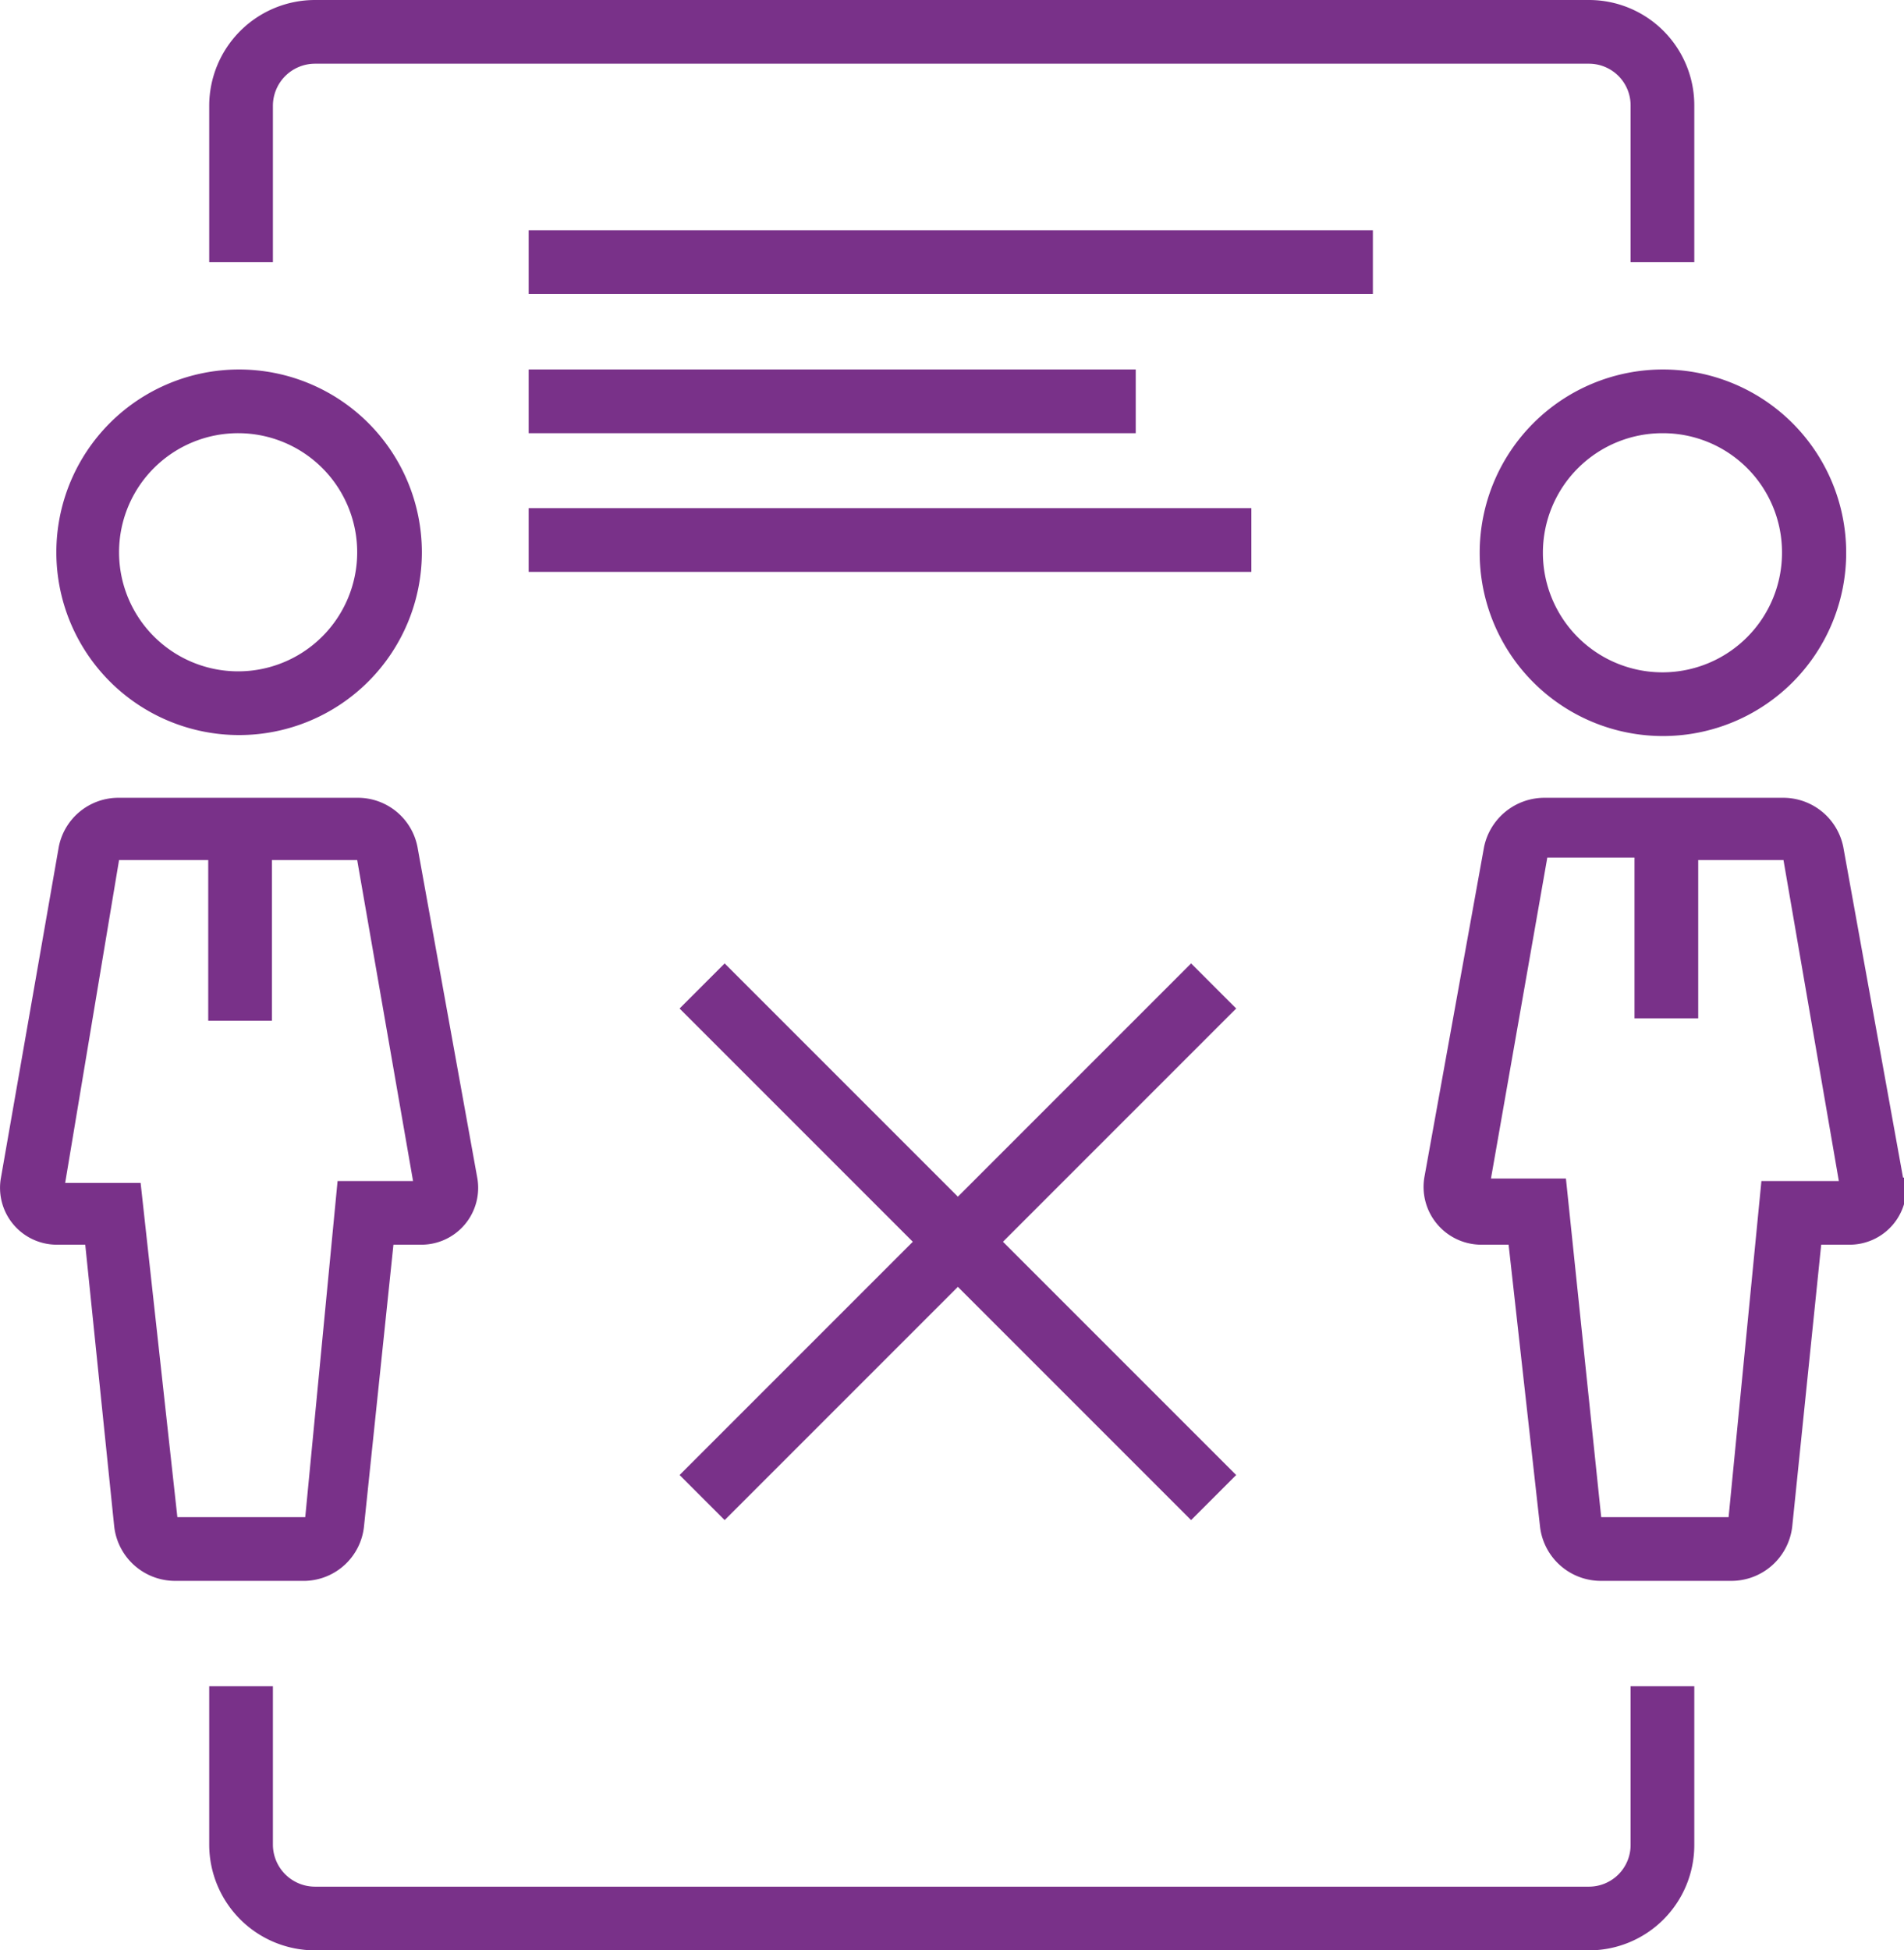
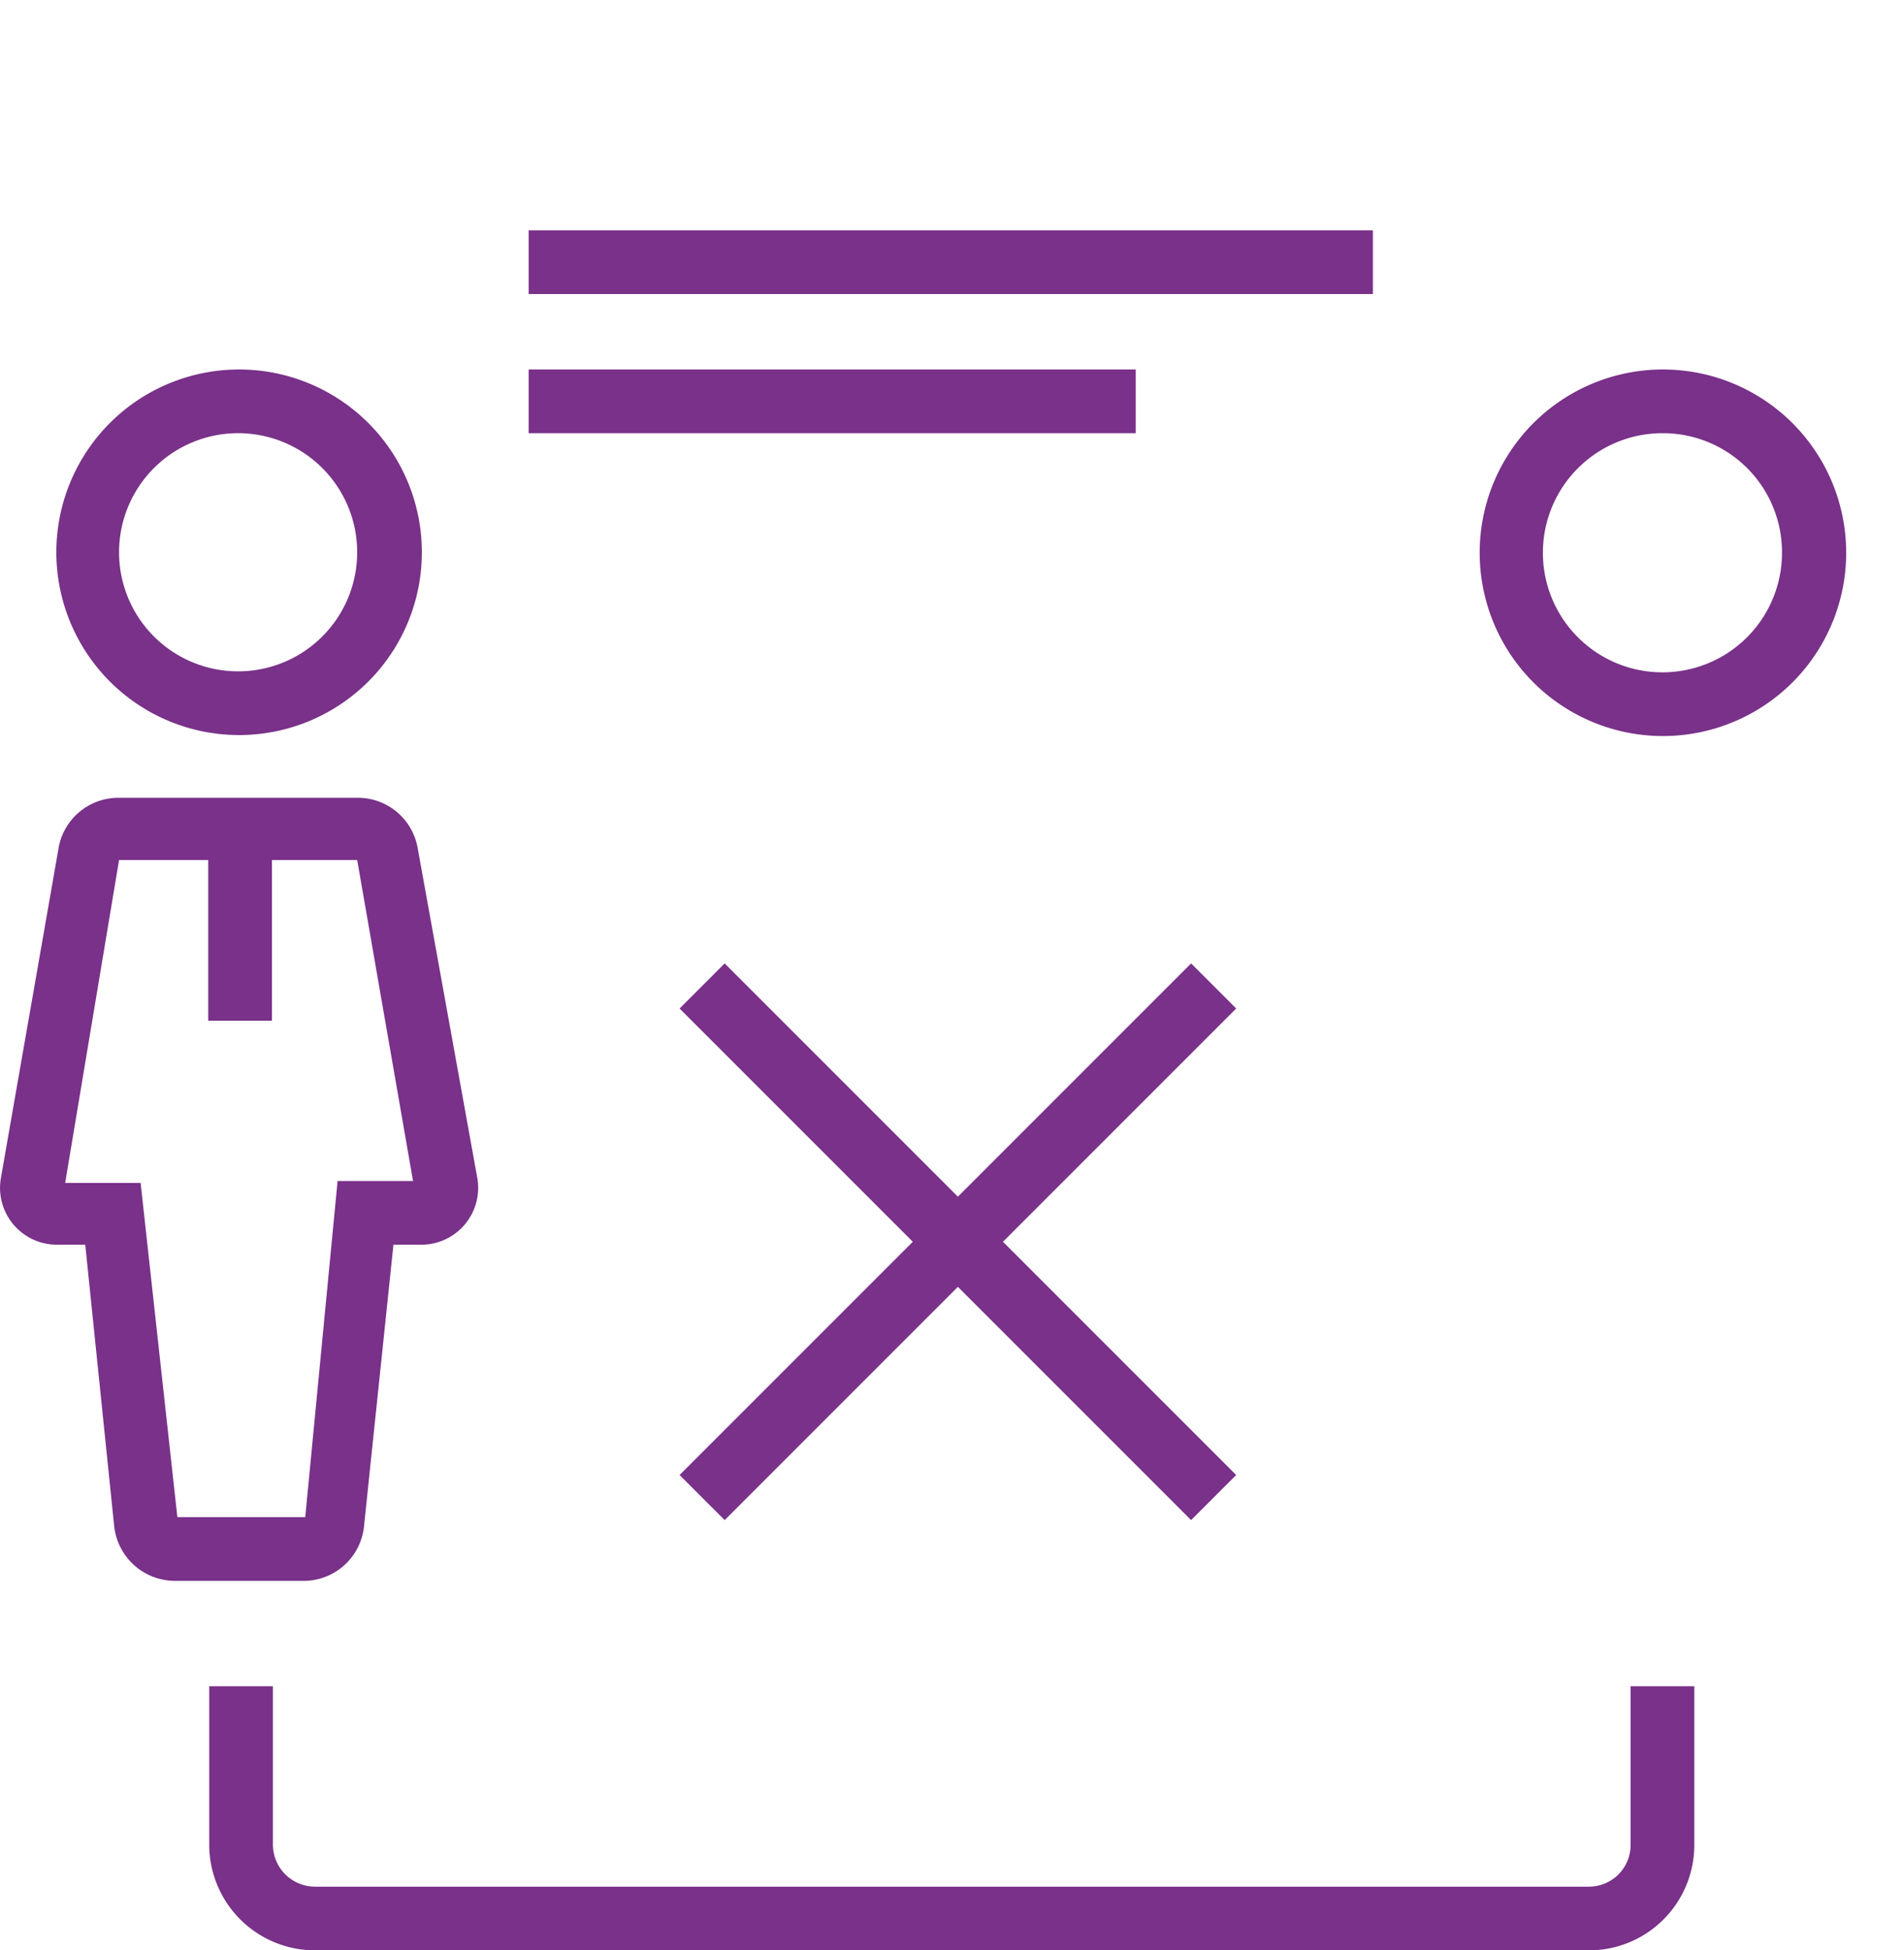
<svg xmlns="http://www.w3.org/2000/svg" viewBox="0 0 38.86 39.8">
  <defs>
    <style>.a{fill:#793189;}</style>
  </defs>
  <title>02-13</title>
  <path class="a" d="M37.85,41.75a.85.85,0,0,1-.85.85H11a.86.86,0,0,1-.86-.85V38.51H8.84v3.24A2.16,2.16,0,0,0,11,43.9H37a2.15,2.15,0,0,0,2.15-2.15V38.51h-1.3Z" transform="translate(-4.57 -4.1)" />
-   <path class="a" d="M10.14,6.25A.86.86,0,0,1,11,5.4H37a.85.85,0,0,1,.85.85v3.2h1.3V6.25A2.15,2.15,0,0,0,37,4.1H11A2.16,2.16,0,0,0,8.84,6.25v3.2h1.3Z" transform="translate(-4.57 -4.1)" />
  <path class="a" d="M12,35.24l.6-5.74h.57a1.16,1.16,0,0,0,1.14-1.37l-1.22-6.75a1.24,1.24,0,0,0-1.23-1H7a1.24,1.24,0,0,0-1.23,1L4.59,28.13A1.16,1.16,0,0,0,5.73,29.5h.58l.59,5.74a1.25,1.25,0,0,0,1.24,1.12H10.8A1.24,1.24,0,0,0,12,35.24Zm-4.56-7H5.9L7,21.65H8.82v3.28h1.3V21.65h1.74L13,28.2H11.46l-.66,6.86-2.61,0Z" transform="translate(-4.57 -4.1)" />
  <path class="a" d="M9.45,19.1a3.73,3.73,0,1,0-3.73-3.73A3.73,3.73,0,0,0,9.45,19.1Zm0-6.16A2.43,2.43,0,1,1,7,15.37,2.43,2.43,0,0,1,9.45,12.94Z" transform="translate(-4.57 -4.1)" />
-   <path class="a" d="M43.41,28.13l-1.22-6.75a1.25,1.25,0,0,0-1.23-1H36.1a1.26,1.26,0,0,0-1.24,1l-1.22,6.75a1.18,1.18,0,0,0,1.15,1.37h.57L36,35.24a1.25,1.25,0,0,0,1.25,1.12h2.65a1.25,1.25,0,0,0,1.25-1.12l.59-5.74h.58a1.16,1.16,0,0,0,1.14-1.37Zm-2.89.07-.67,6.86-2.6,0-.72-6.91H35l1.15-6.55h1.78v3.28h1.3V21.65h1.74L42.1,28.2Z" transform="translate(-4.57 -4.1)" />
  <path class="a" d="M34.77,15.37a3.74,3.74,0,1,0,3.73-3.73A3.74,3.74,0,0,0,34.77,15.37Zm6.17,0a2.44,2.44,0,1,1-2.44-2.43A2.43,2.43,0,0,1,40.94,15.37Z" transform="translate(-4.57 -4.1)" />
  <polygon class="a" points="24.31 19.66 19.55 24.42 14.79 19.66 13.87 20.58 18.63 25.34 13.87 30.1 14.79 31.02 19.55 26.26 24.31 31.02 25.23 30.1 20.47 25.34 25.23 20.58 24.31 19.66" />
  <rect class="a" x="10.79" y="4.7" width="17.23" height="1.3" />
  <rect class="a" x="10.79" y="7.54" width="12.39" height="1.3" />
-   <rect class="a" x="10.79" y="10.37" width="14.75" height="1.3" />
</svg>